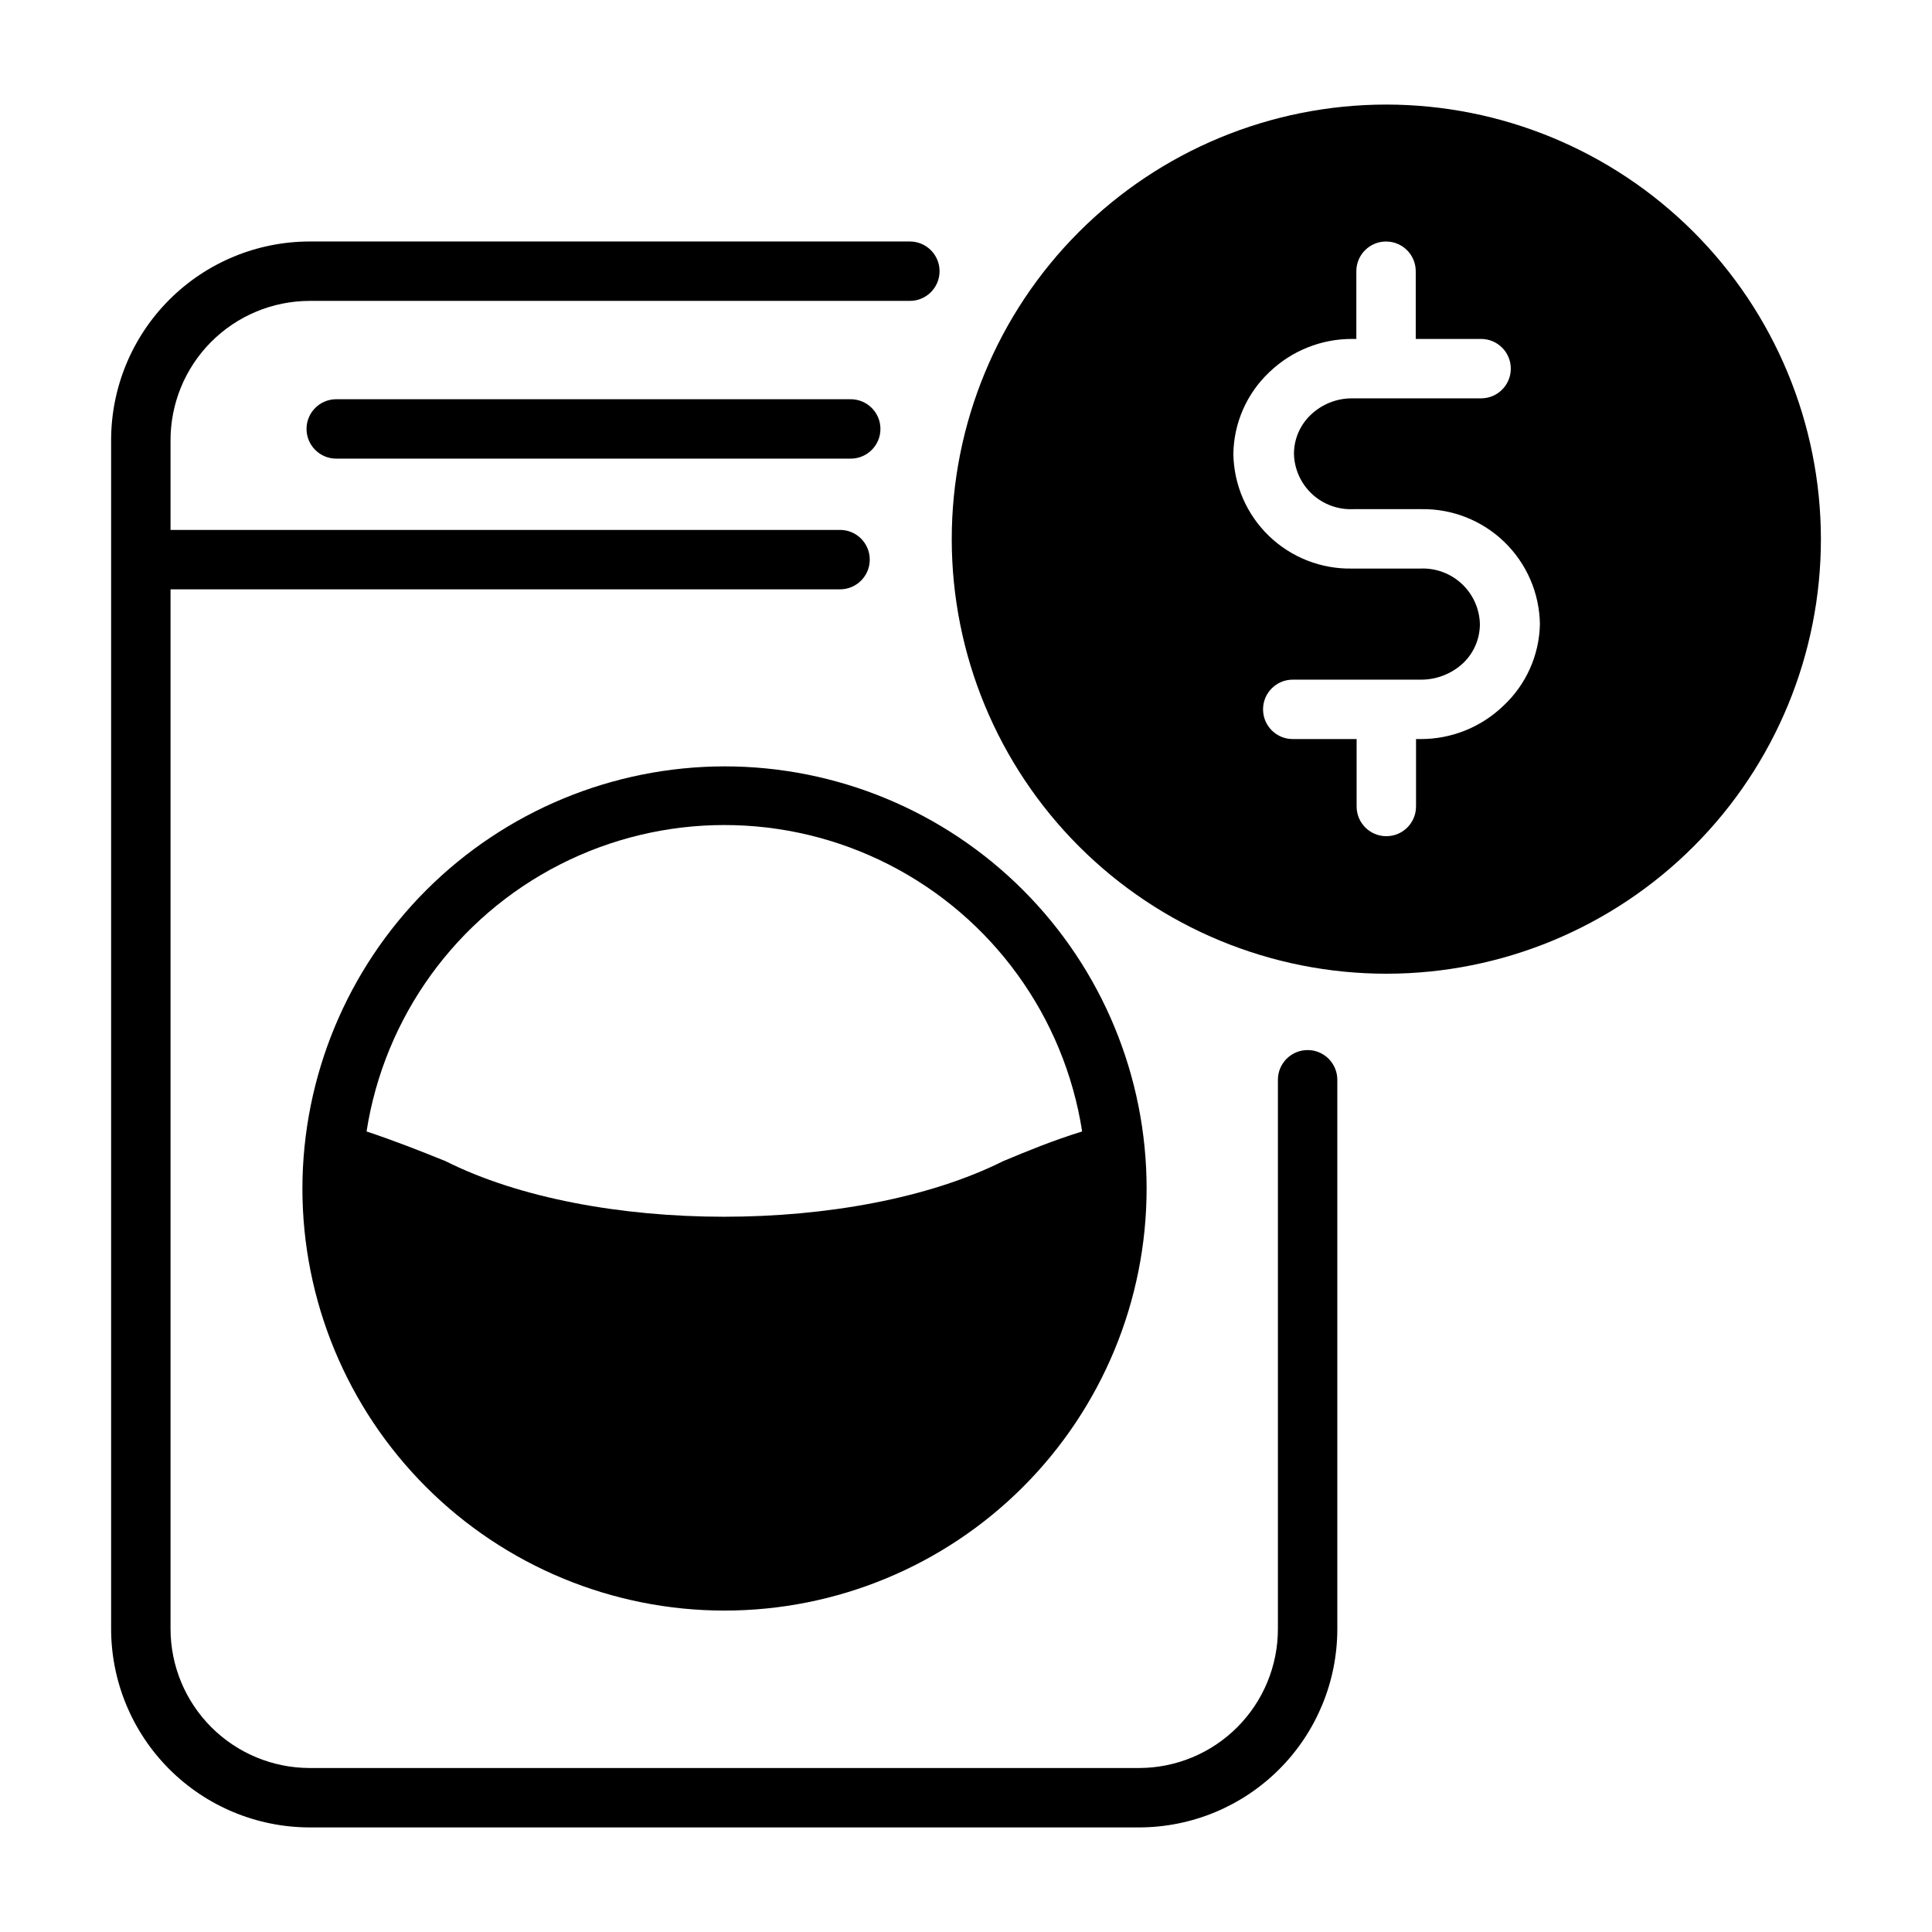
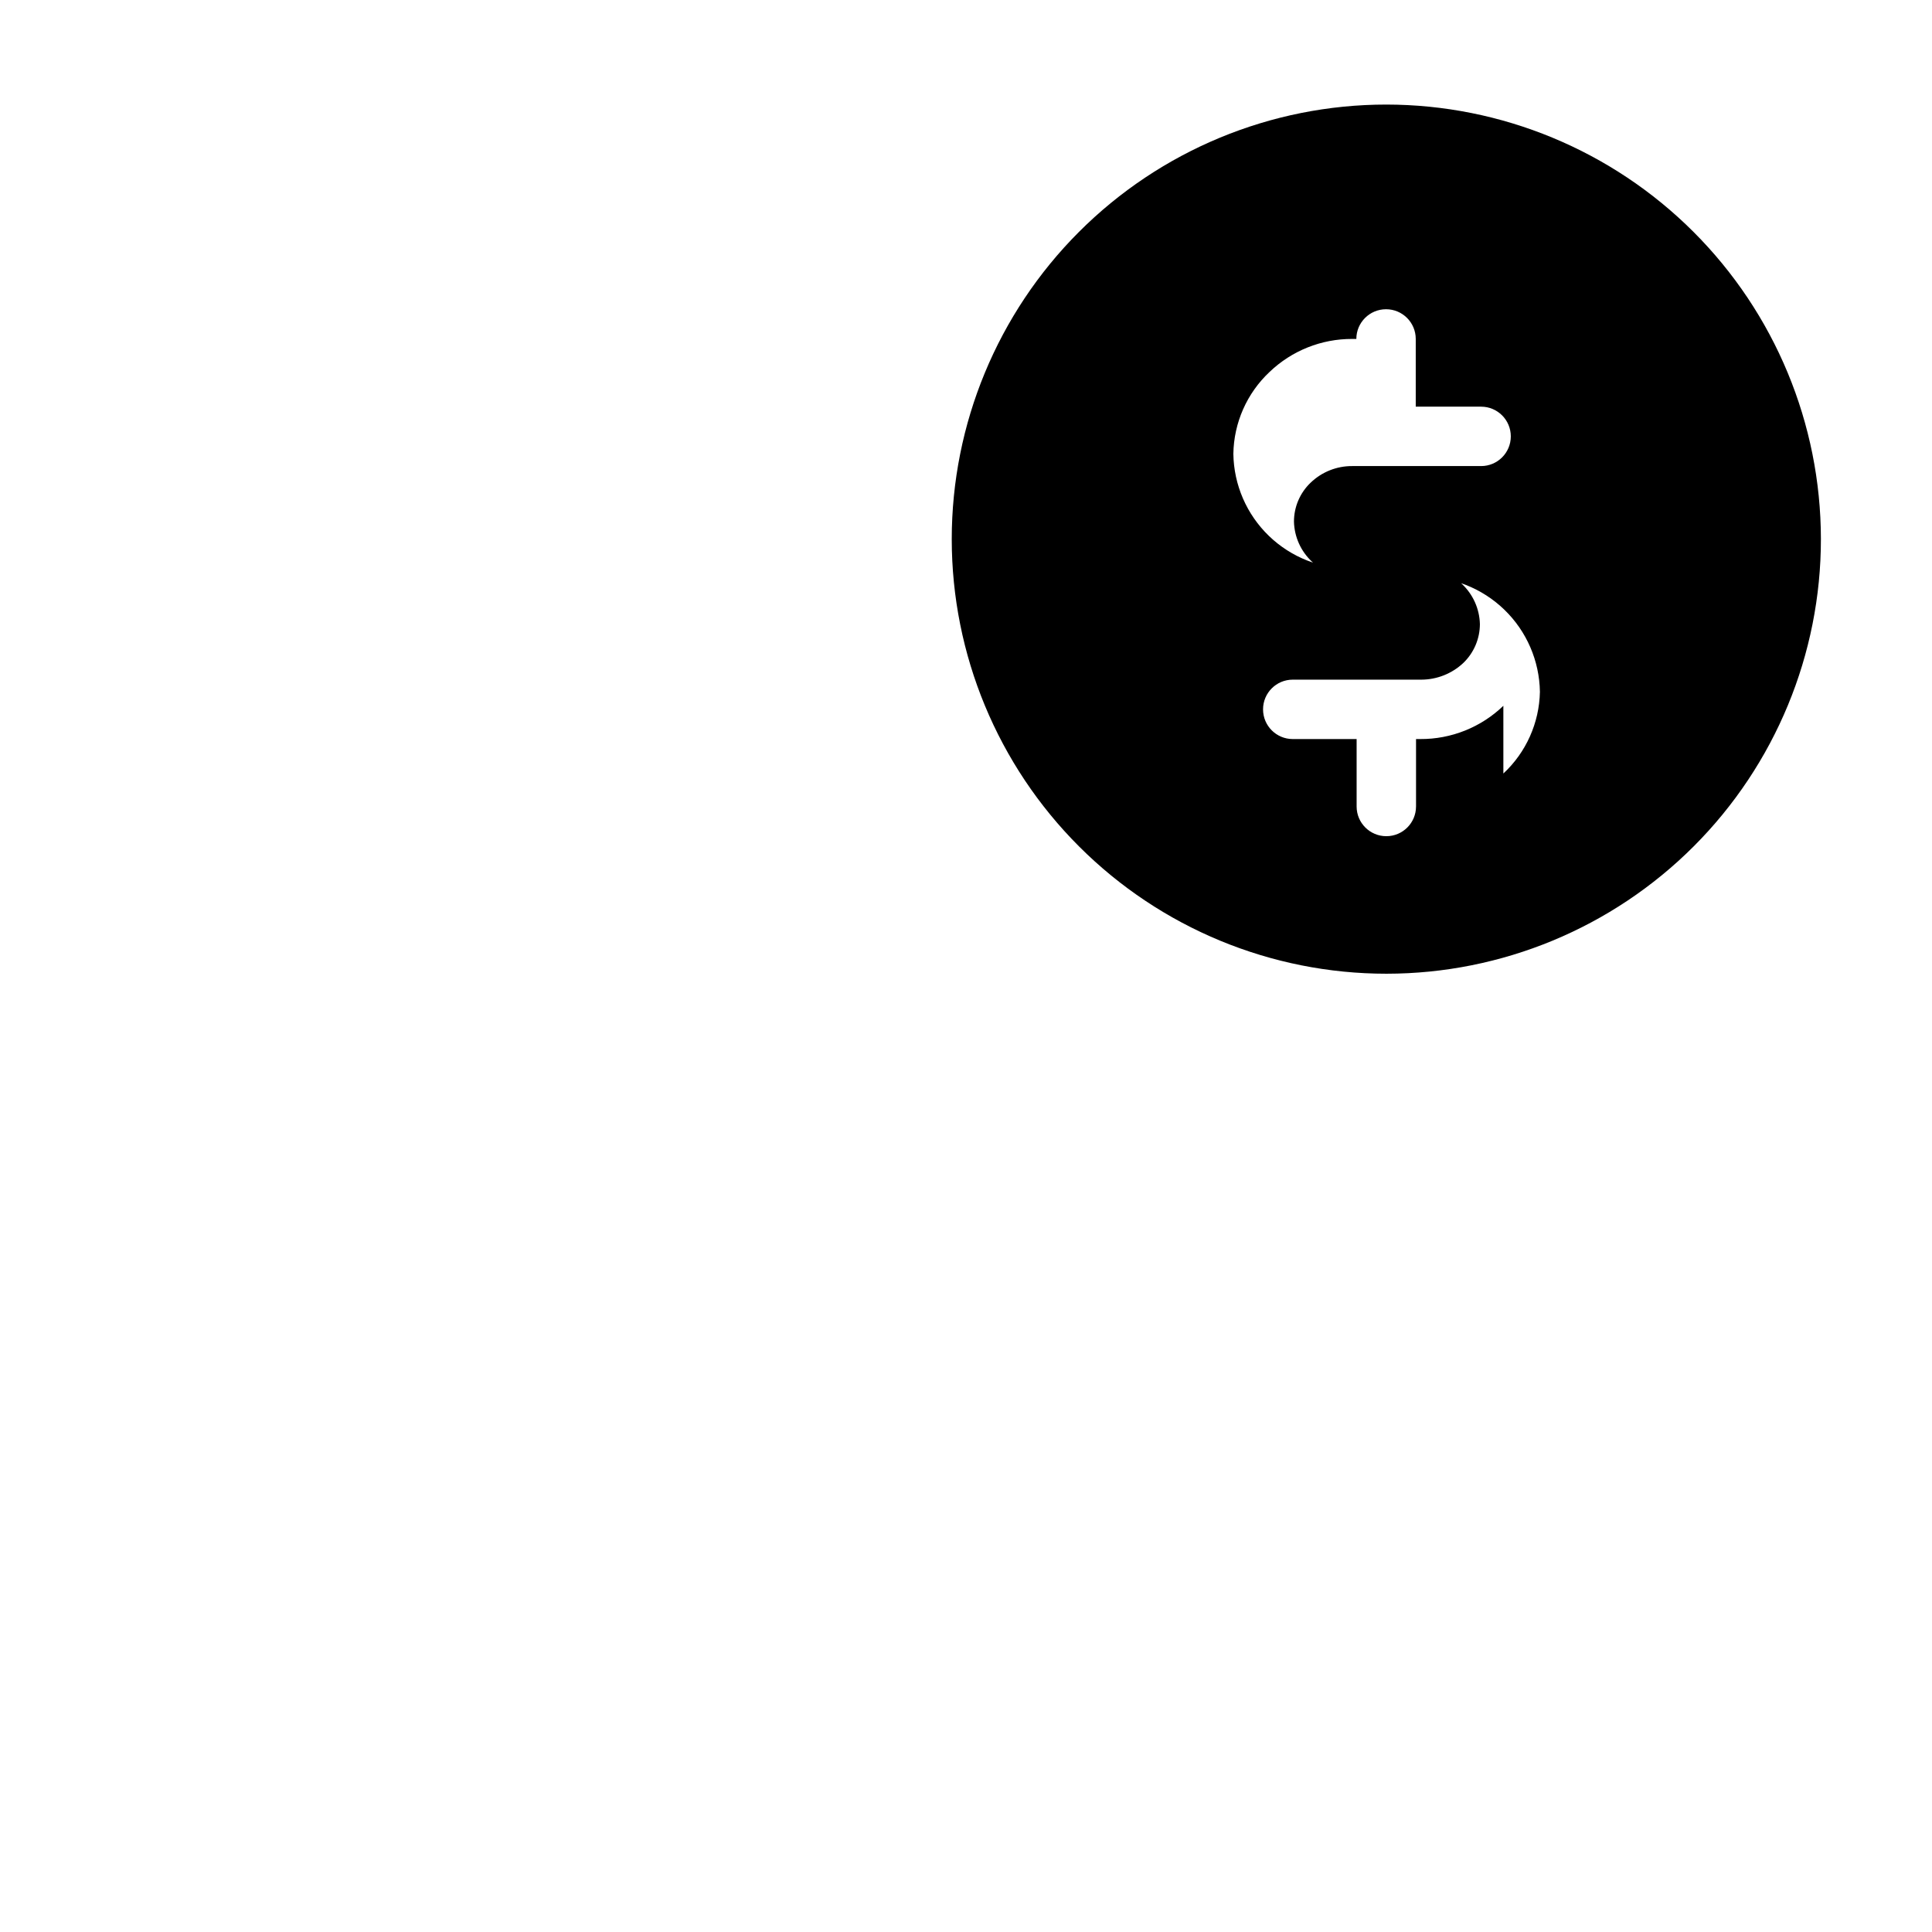
<svg xmlns="http://www.w3.org/2000/svg" fill="#000000" width="800px" height="800px" version="1.1" viewBox="144 144 512 512">
  <g>
-     <path d="m490.53 422.28c-4.348 0-7.871 3.523-7.871 7.871v145.55c0 9.758-3.871 19.113-10.766 26.023-6.891 6.906-16.242 10.797-26 10.816h-219.86c-9.766-0.02-19.125-3.91-26.027-10.812-6.906-6.906-10.793-16.266-10.812-26.027v-275.52l177.43-0.004c4.348 0 7.871-3.523 7.871-7.871s-3.523-7.871-7.871-7.871h-177.43v-23.617c-0.043-9.805 3.816-19.223 10.727-26.18 6.914-6.957 16.309-10.875 26.113-10.898h159.09c4.348 0 7.871-3.523 7.871-7.871s-3.523-7.871-7.871-7.871h-159.09c-13.941 0.02-27.305 5.566-37.16 15.426-9.859 9.855-15.406 23.219-15.426 37.16v314.88-0.004c-0.043 13.98 5.477 27.406 15.34 37.312 9.867 9.91 23.266 15.488 37.246 15.512h219.86c13.934-0.023 27.289-5.57 37.133-15.43 9.848-9.859 15.375-23.223 15.375-37.156v-145.55c0-2.086-0.828-4.09-2.305-5.566-1.477-1.477-3.481-2.305-5.566-2.305z" />
-     <path d="m224.14 458.96c0 29.668 11.785 58.117 32.766 79.098 20.977 20.977 49.43 32.762 79.098 32.762s58.117-11.785 79.098-32.762c20.977-20.98 32.762-49.43 32.762-79.098 0-29.668-11.785-58.121-32.762-79.098-20.98-20.98-49.43-32.766-79.098-32.766-29.656 0.043-58.082 11.84-79.055 32.809-20.969 20.973-32.766 49.398-32.809 79.055zm206.64-15.113c-7.871 2.441-14.328 5.117-20.941 7.871-39.359 19.68-108.79 19.602-147.76 0-6.613-2.676-13.383-5.352-20.941-7.871l0.004-0.004c4.734-30.41 23.766-56.707 51.176-70.703 27.414-13.996 59.875-13.996 87.285 0 27.41 13.996 46.445 40.293 51.176 70.703z" />
-     <path d="m369.45 249.8h-136.34c-4.348 0-7.875 3.523-7.875 7.871s3.527 7.871 7.875 7.871h136.34c4.348 0 7.875-3.523 7.875-7.871s-3.527-7.871-7.875-7.871z" />
-     <path d="m511.39 171.71c-30.547 0-59.844 12.137-81.445 33.738-21.598 21.605-33.727 50.906-33.723 81.453 0.008 30.551 12.152 59.844 33.762 81.438s50.91 33.719 81.461 33.707c30.547-0.016 59.84-12.168 81.43-33.781 21.586-21.613 33.707-50.918 33.684-81.469-0.043-30.523-12.191-59.785-33.781-81.359-21.594-21.578-50.863-33.707-81.387-33.727zm31.016 159.33c-5.914 5.703-13.824 8.867-22.039 8.816h-1.102v17.871h-0.004c0 4.348-3.523 7.871-7.871 7.871-4.348 0-7.871-3.523-7.871-7.871v-17.871h-16.926c-4.348 0-7.871-3.523-7.871-7.871s3.523-7.871 7.871-7.871h34.086c4.125-0.012 8.09-1.59 11.102-4.41 2.809-2.695 4.398-6.418 4.406-10.312-0.102-4.051-1.824-7.891-4.785-10.66-2.961-2.766-6.91-4.231-10.957-4.059h-18.105c-8.211 0.168-16.152-2.945-22.062-8.648-5.91-5.703-9.301-13.527-9.426-21.738 0.121-8.246 3.586-16.09 9.602-21.727 5.891-5.637 13.734-8.77 21.887-8.738h1.102v-17.949c0-4.348 3.523-7.871 7.871-7.871s7.871 3.523 7.871 7.871v17.949h17.32c4.348 0 7.871 3.523 7.871 7.871s-3.523 7.871-7.871 7.871h-34.164c-4.109-0.023-8.062 1.559-11.023 4.41-2.816 2.691-4.41 6.418-4.406 10.312 0.102 4.043 1.828 7.879 4.789 10.633 2.965 2.754 6.914 4.199 10.953 4.008h17.949c8.219-0.145 16.16 2.984 22.066 8.699s9.297 13.547 9.422 21.766c-0.164 8.23-3.656 16.043-9.684 21.648z" />
+     <path d="m511.39 171.71c-30.547 0-59.844 12.137-81.445 33.738-21.598 21.605-33.727 50.906-33.723 81.453 0.008 30.551 12.152 59.844 33.762 81.438s50.91 33.719 81.461 33.707c30.547-0.016 59.84-12.168 81.43-33.781 21.586-21.613 33.707-50.918 33.684-81.469-0.043-30.523-12.191-59.785-33.781-81.359-21.594-21.578-50.863-33.707-81.387-33.727zm31.016 159.33c-5.914 5.703-13.824 8.867-22.039 8.816h-1.102v17.871h-0.004c0 4.348-3.523 7.871-7.871 7.871-4.348 0-7.871-3.523-7.871-7.871v-17.871h-16.926c-4.348 0-7.871-3.523-7.871-7.871s3.523-7.871 7.871-7.871h34.086c4.125-0.012 8.09-1.59 11.102-4.41 2.809-2.695 4.398-6.418 4.406-10.312-0.102-4.051-1.824-7.891-4.785-10.66-2.961-2.766-6.91-4.231-10.957-4.059h-18.105c-8.211 0.168-16.152-2.945-22.062-8.648-5.91-5.703-9.301-13.527-9.426-21.738 0.121-8.246 3.586-16.09 9.602-21.727 5.891-5.637 13.734-8.77 21.887-8.738h1.102c0-4.348 3.523-7.871 7.871-7.871s7.871 3.523 7.871 7.871v17.949h17.32c4.348 0 7.871 3.523 7.871 7.871s-3.523 7.871-7.871 7.871h-34.164c-4.109-0.023-8.062 1.559-11.023 4.41-2.816 2.691-4.41 6.418-4.406 10.312 0.102 4.043 1.828 7.879 4.789 10.633 2.965 2.754 6.914 4.199 10.953 4.008h17.949c8.219-0.145 16.16 2.984 22.066 8.699s9.297 13.547 9.422 21.766c-0.164 8.23-3.656 16.043-9.684 21.648z" />
  </g>
</svg>